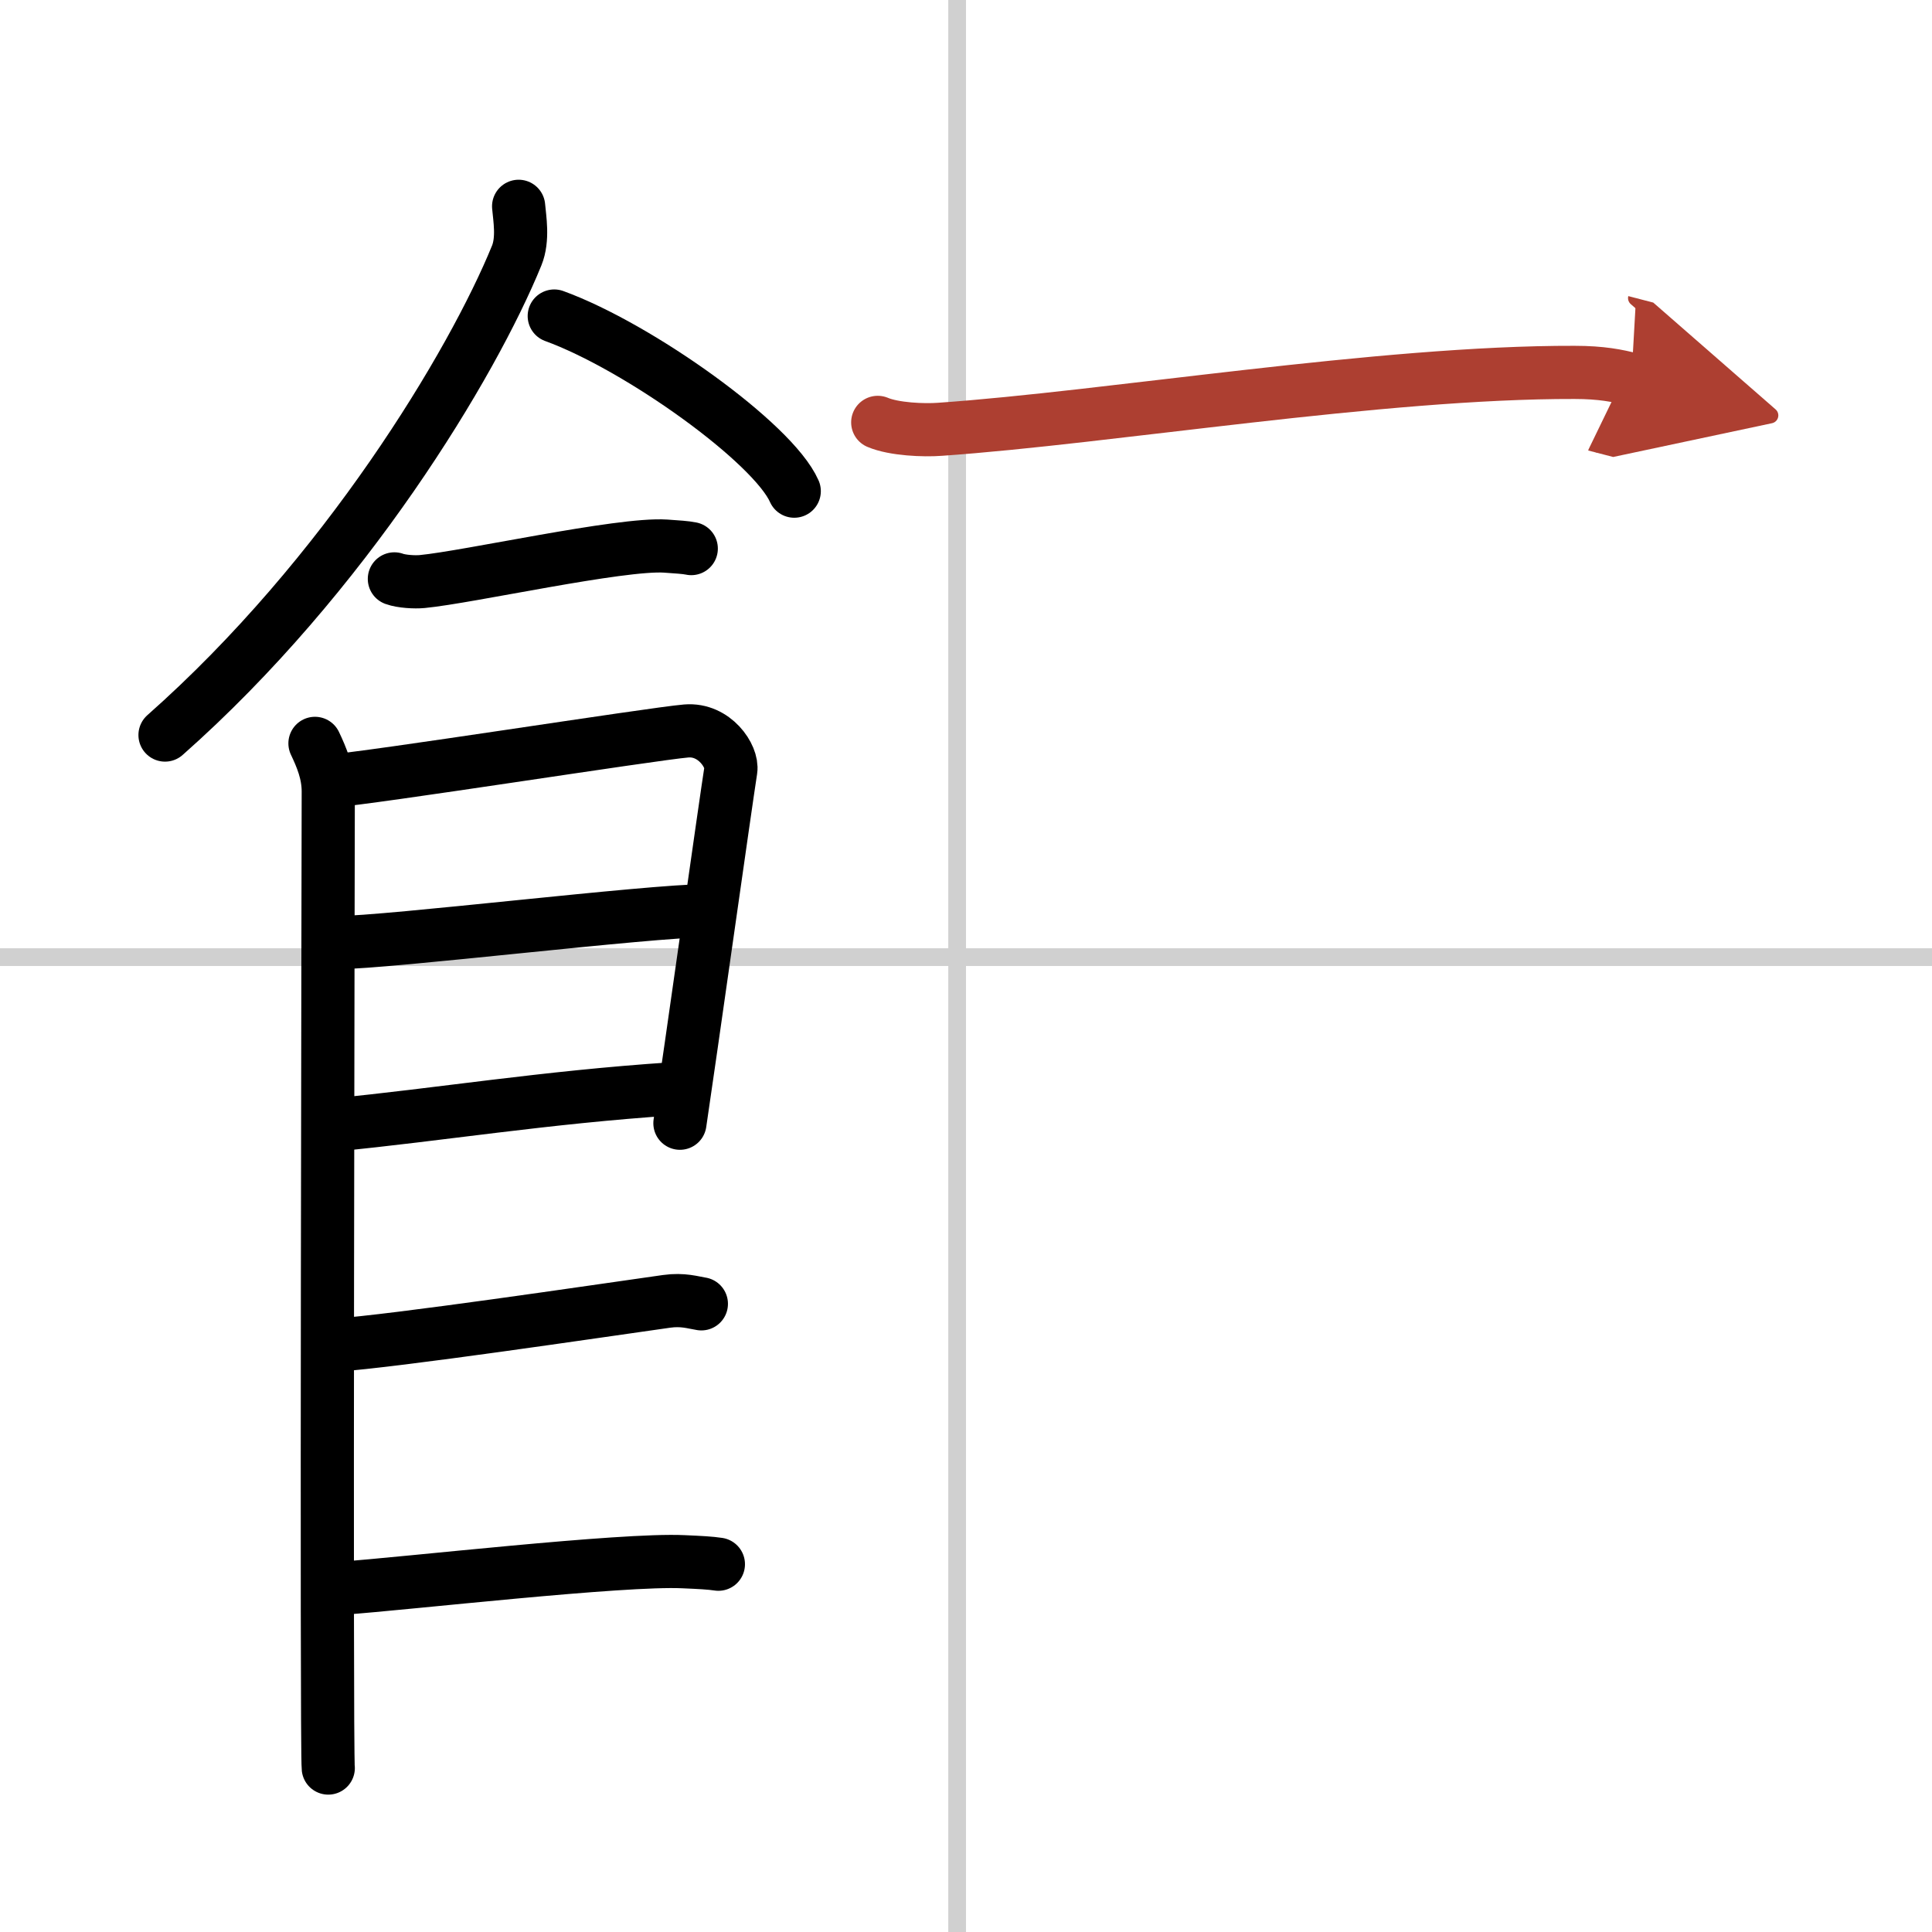
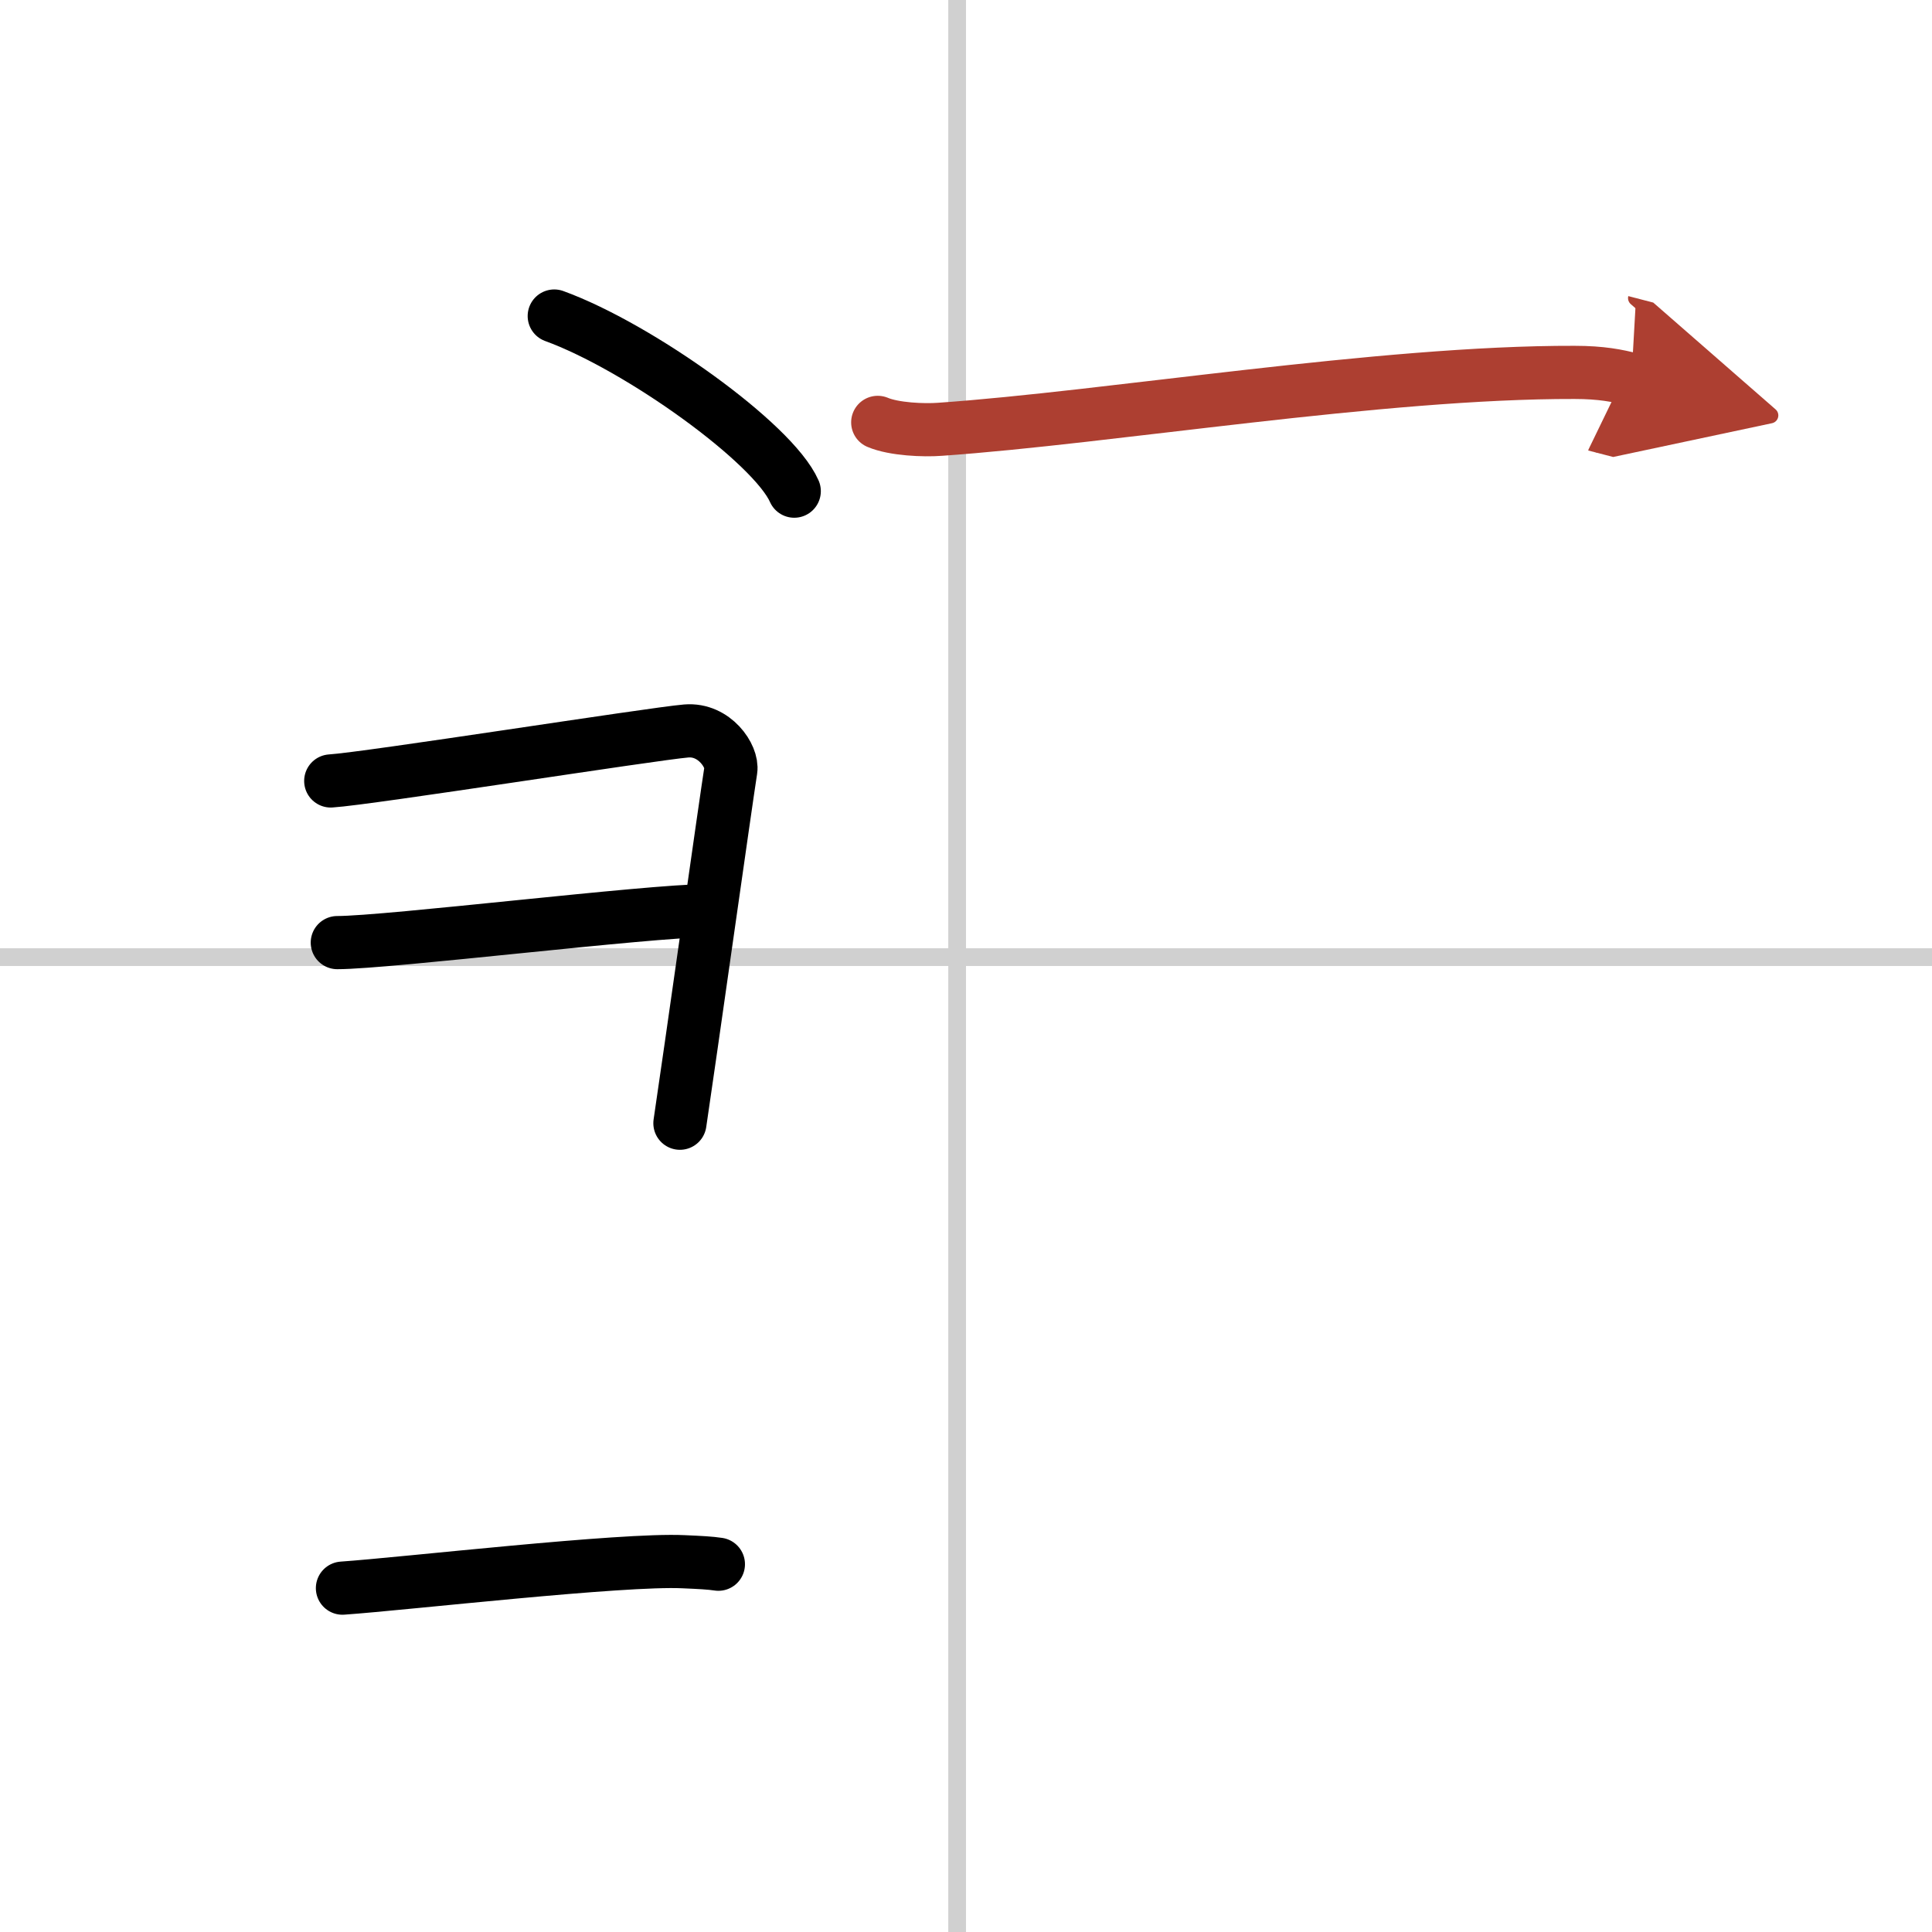
<svg xmlns="http://www.w3.org/2000/svg" width="400" height="400" viewBox="0 0 109 109">
  <defs>
    <marker id="a" markerWidth="4" orient="auto" refX="1" refY="5" viewBox="0 0 10 10">
      <polyline points="0 0 10 5 0 10 1 5" fill="#ad3f31" stroke="#ad3f31" />
    </marker>
  </defs>
  <g fill="none" stroke="#000" stroke-linecap="round" stroke-linejoin="round" stroke-width="3">
    <rect width="100%" height="100%" fill="#fff" stroke="#fff" />
    <line x1="54" x2="54" y2="109" stroke="#d0d0d0" stroke-width="1" />
    <line x2="109" y1="54" y2="54" stroke="#d0d0d0" stroke-width="1" />
-     <path d="m29.26 11.64c0.06 0.69 0.27 1.85-0.11 2.78-2.49 6.11-9.67 18.06-19.84 27.05" />
    <path d="m31.27 17.83c4.78 1.74 12.35 7.17 13.54 9.88" />
-     <path d="m22.25 32.66c0.41 0.15 1.16 0.19 1.57 0.15 2.62-0.25 11.2-2.17 13.74-2 0.68 0.05 1.1 0.07 1.44 0.14" />
-     <path d="m17.77 41.94c0.37 0.78 0.75 1.67 0.75 2.71s-0.12 54.06 0 55.1" />
    <path d="m18.66 44.06c2.11-0.13 18.14-2.66 20.06-2.82 1.6-0.13 2.63 1.44 2.51 2.21-0.25 1.56-2.35 16.46-2.87 19.92" />
    <path d="m19.03 53.18c2.85 0 17.61-1.8 20.84-1.8" />
-     <path d="m18.9 63.46c5.81-0.56 11.8-1.55 19.04-2.03" />
-     <path d="m18.84 75.9c3.57-0.25 14.66-1.9 18.77-2.48 0.92-0.13 1.5 0.07 1.96 0.14" />
    <path d="m19.32 89.6c3.57-0.25 15.79-1.66 19.25-1.49 0.93 0.04 1.5 0.07 1.96 0.14" />
    <path d="m49.52 23.83c0.92 0.39 2.6 0.46 3.51 0.39 9.53-0.66 24.91-3.24 35.8-3.21 1.53 0 2.44 0.19 3.21 0.39" marker-end="url(#a)" stroke="#ad3f31" />
  </g>
</svg>